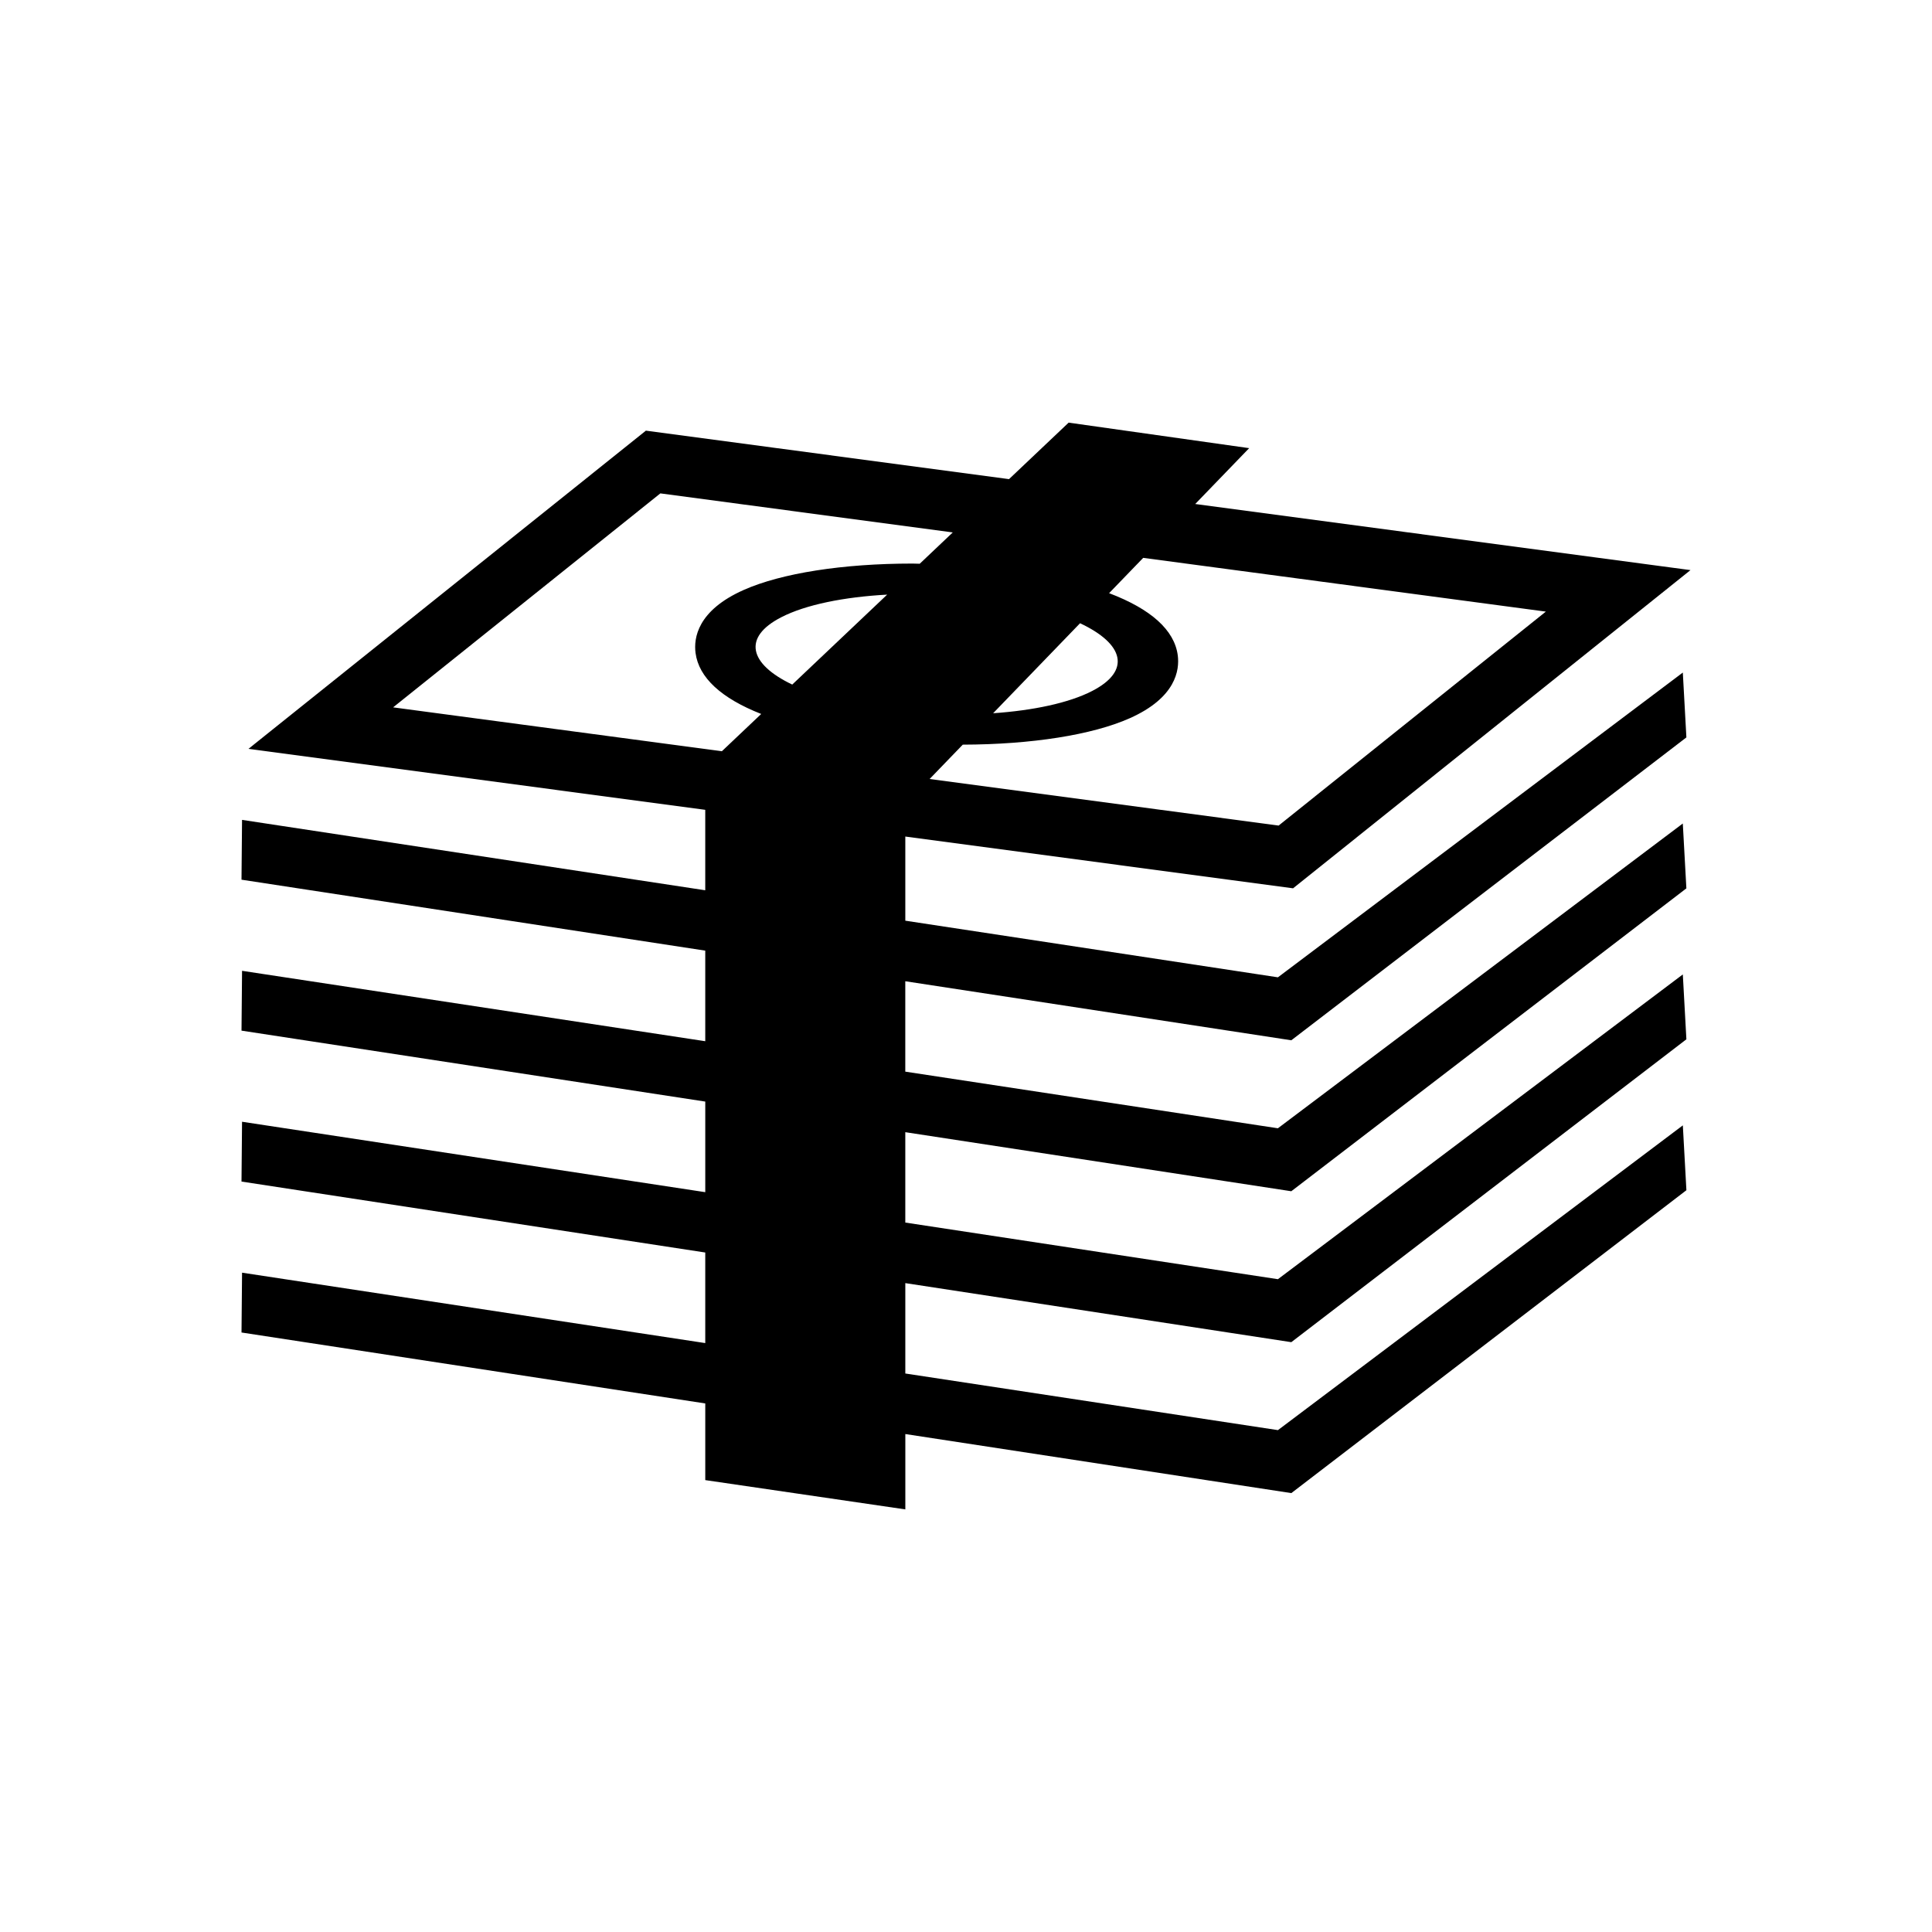
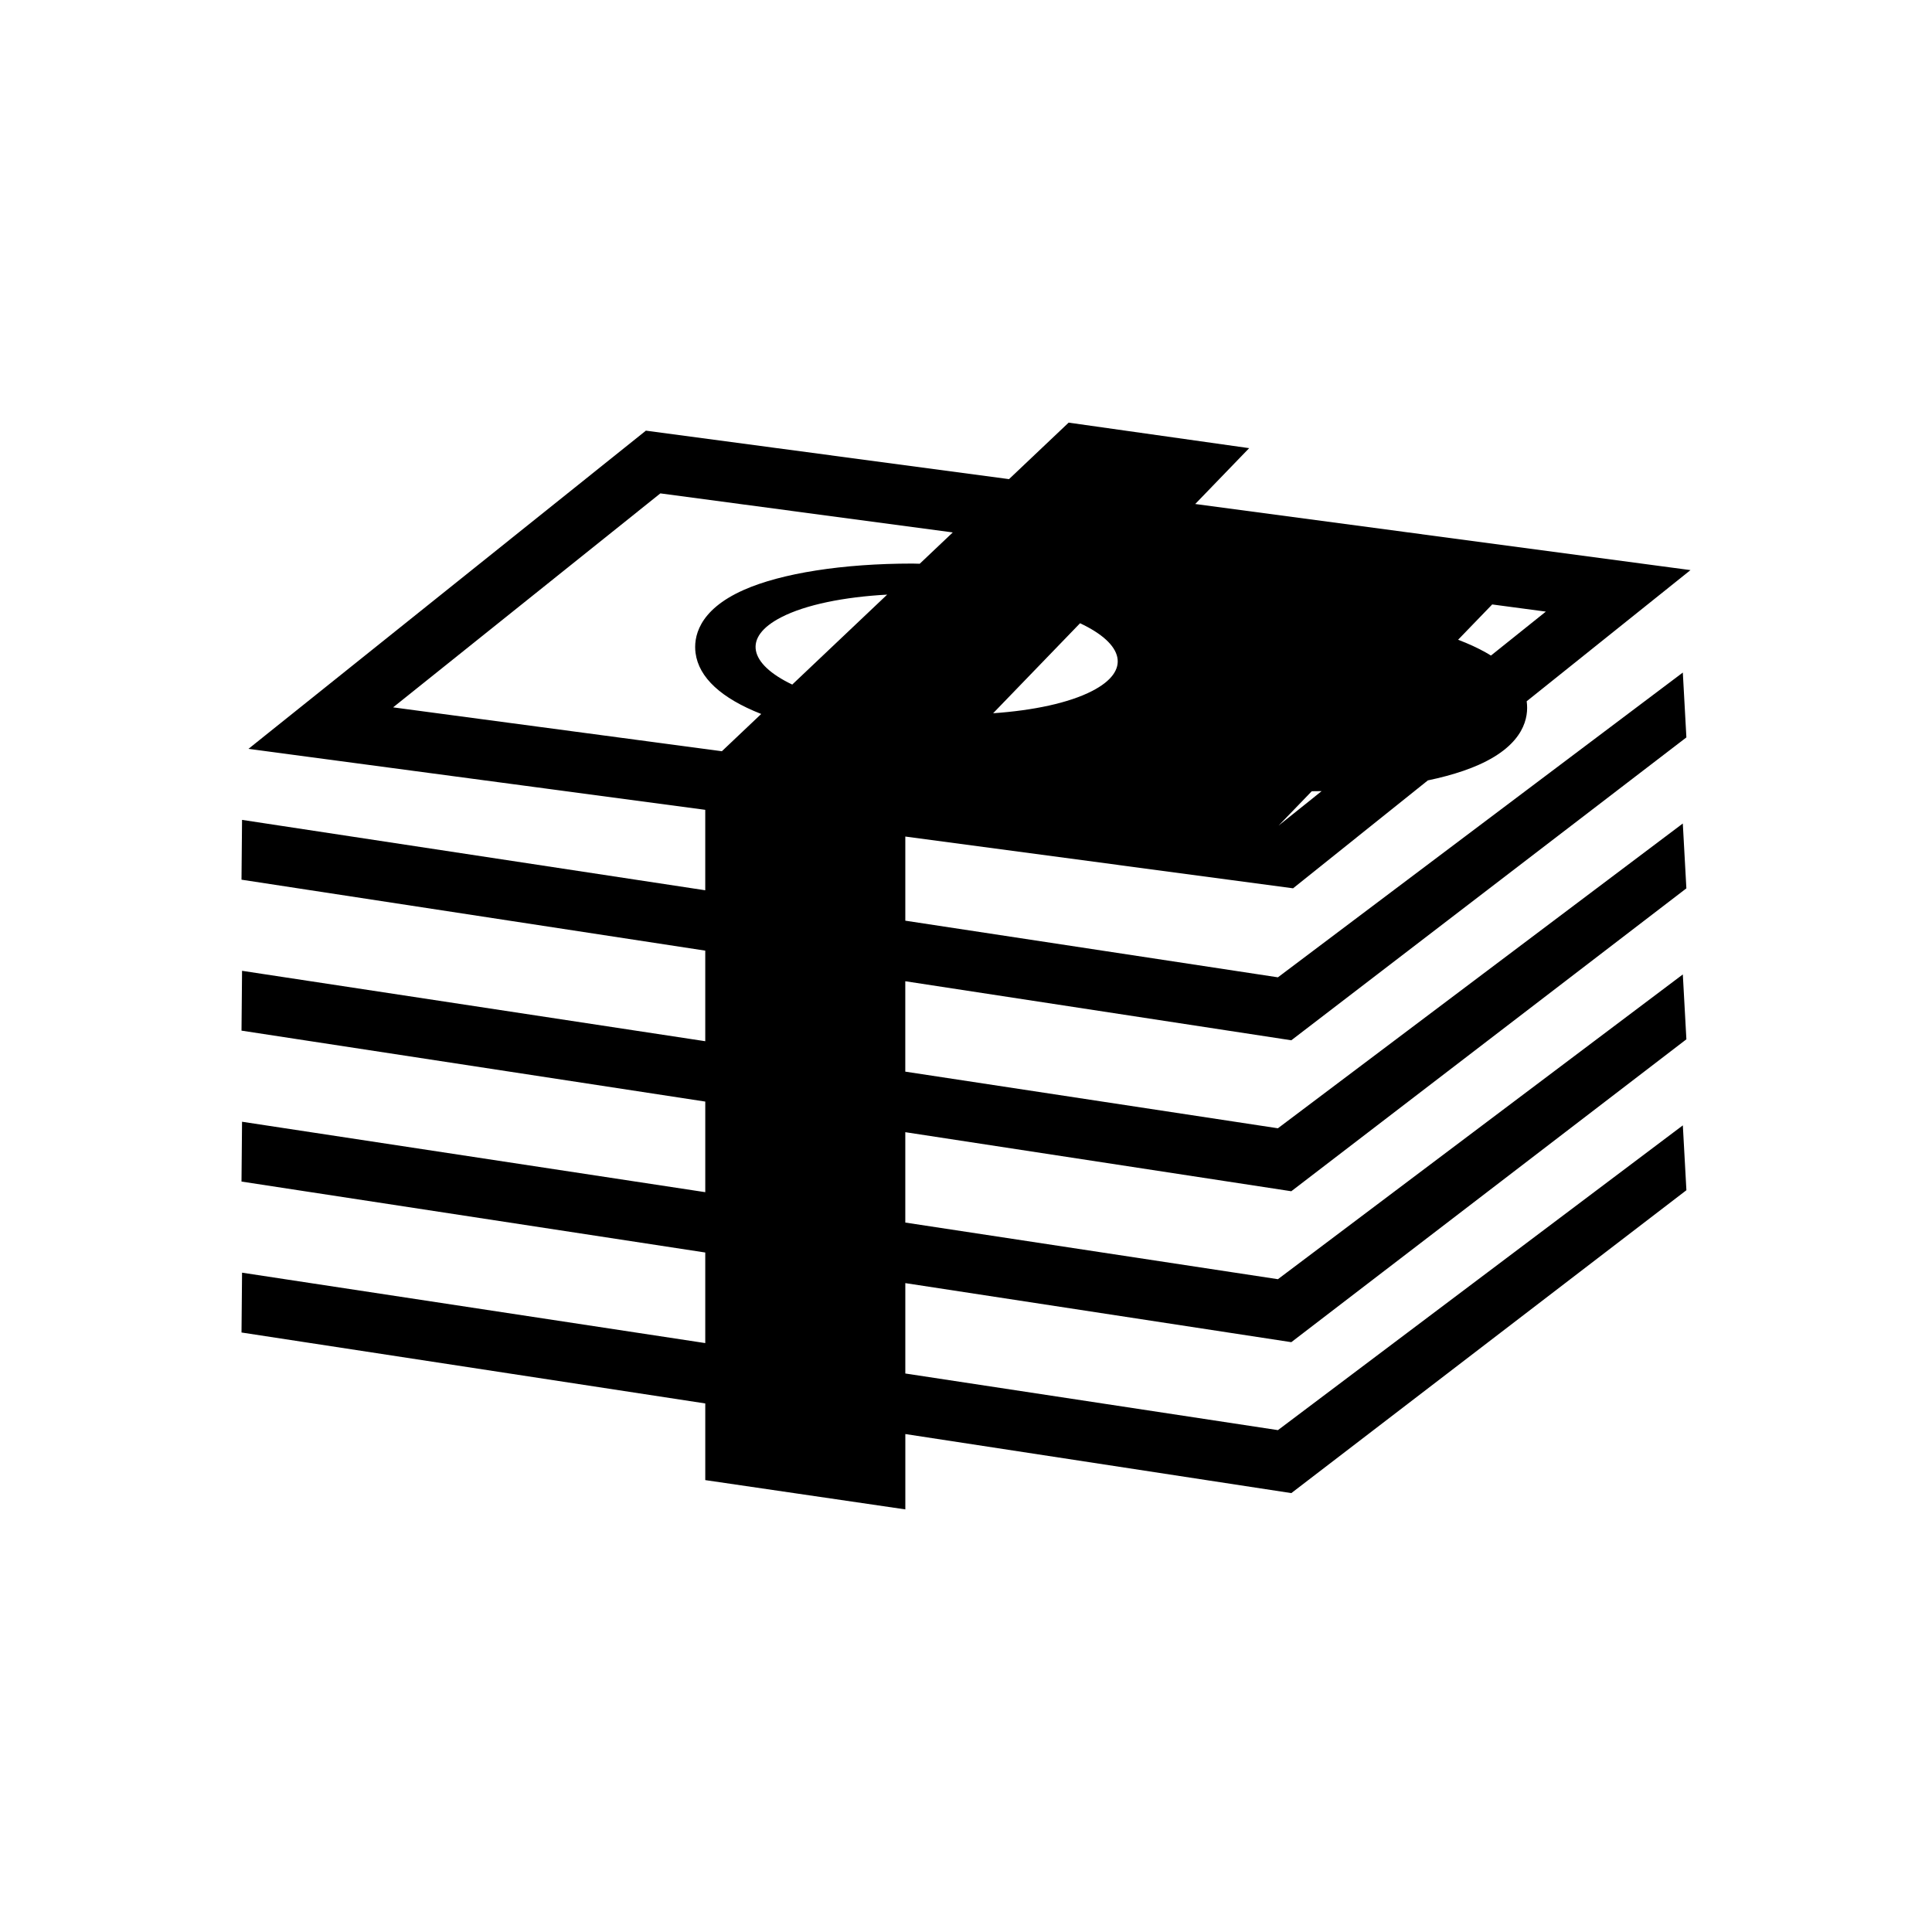
<svg xmlns="http://www.w3.org/2000/svg" version="1.1" id="Calque_1" x="0px" y="0px" width="170.079px" height="170.079px" viewBox="0 0 170.079 170.079" enable-background="new 0 0 170.079 170.079" xml:space="preserve">
-   <path d="M113.677,91.579l34.78-26.663l-0.314-5.709l-35.645,26.829L79.697,81.05v-7.407l34.136,4.557l34.986-28.012l-43.6-5.82  l4.748-4.916l-15.892-2.247l-5.249,4.974l-31.966-4.268L21.873,65.923l40.212,5.368v7.082l-40.777-6.197l-0.048,5.265l40.826,6.246  v7.974l-40.777-6.198l-0.048,5.267l40.826,6.245v7.975L21.308,98.75l-0.048,5.266l40.826,6.246v7.973l-40.777-6.198l-0.048,5.267  l40.826,6.245v6.749l17.612,2.578v-6.633l33.98,5.199l34.78-26.664l-0.314-5.709l-35.645,26.829l-32.802-4.985v-7.957l33.98,5.199  l34.78-26.662l-0.314-5.711l-35.645,26.829l-32.802-4.986v-7.956l33.98,5.199l34.78-26.664l-0.314-5.709l-35.645,26.83  l-32.802-4.986v-7.958L113.677,91.579z M68.77,54.341c2.168-1.117,5.559-1.789,9.329-1.995l-8.356,7.918  C65.947,58.452,65.342,56.105,68.77,54.341z M96.143,60.83c-2.049,1.056-5.193,1.715-8.716,1.959l7.653-7.924  C98.955,56.684,99.598,59.052,96.143,60.83z M136.085,53.841L112.56,72.677l-30.723-4.101l2.918-3.022  c6.046-0.015,11.392-0.856,14.684-2.319c4.085-1.812,4.411-4.25,4.243-5.542c-0.29-2.224-2.363-4.079-6.045-5.475l3.003-3.108  L136.085,53.841z M58.134,43.434l25.741,3.437l-2.908,2.756c-0.217-0.002-0.431-0.015-0.648-0.015  c-6.113,0-11.523,0.847-14.846,2.322c-4.085,1.813-4.411,4.25-4.243,5.543c0.285,2.172,2.262,3.992,5.781,5.375l-3.463,3.281  l-28.941-3.863L58.134,43.434z" />
+   <path d="M113.677,91.579l34.78-26.663l-0.314-5.709l-35.645,26.829L79.697,81.05v-7.407l34.136,4.557l34.986-28.012l-43.6-5.82  l4.748-4.916l-15.892-2.247l-5.249,4.974l-31.966-4.268L21.873,65.923l40.212,5.368v7.082l-40.777-6.197l-0.048,5.265l40.826,6.246  v7.974l-40.777-6.198l-0.048,5.267l40.826,6.245v7.975L21.308,98.75l-0.048,5.266l40.826,6.246v7.973l-40.777-6.198l-0.048,5.267  l40.826,6.245v6.749l17.612,2.578v-6.633l33.98,5.199l34.78-26.664l-0.314-5.709l-35.645,26.829l-32.802-4.985v-7.957l33.98,5.199  l34.78-26.662l-0.314-5.711l-35.645,26.829l-32.802-4.986v-7.956l33.98,5.199l34.78-26.664l-0.314-5.709l-35.645,26.83  l-32.802-4.986v-7.958L113.677,91.579z M68.77,54.341c2.168-1.117,5.559-1.789,9.329-1.995l-8.356,7.918  C65.947,58.452,65.342,56.105,68.77,54.341z M96.143,60.83c-2.049,1.056-5.193,1.715-8.716,1.959l7.653-7.924  C98.955,56.684,99.598,59.052,96.143,60.83z M136.085,53.841L112.56,72.677l2.918-3.022  c6.046-0.015,11.392-0.856,14.684-2.319c4.085-1.812,4.411-4.25,4.243-5.542c-0.29-2.224-2.363-4.079-6.045-5.475l3.003-3.108  L136.085,53.841z M58.134,43.434l25.741,3.437l-2.908,2.756c-0.217-0.002-0.431-0.015-0.648-0.015  c-6.113,0-11.523,0.847-14.846,2.322c-4.085,1.813-4.411,4.25-4.243,5.543c0.285,2.172,2.262,3.992,5.781,5.375l-3.463,3.281  l-28.941-3.863L58.134,43.434z" />
</svg>